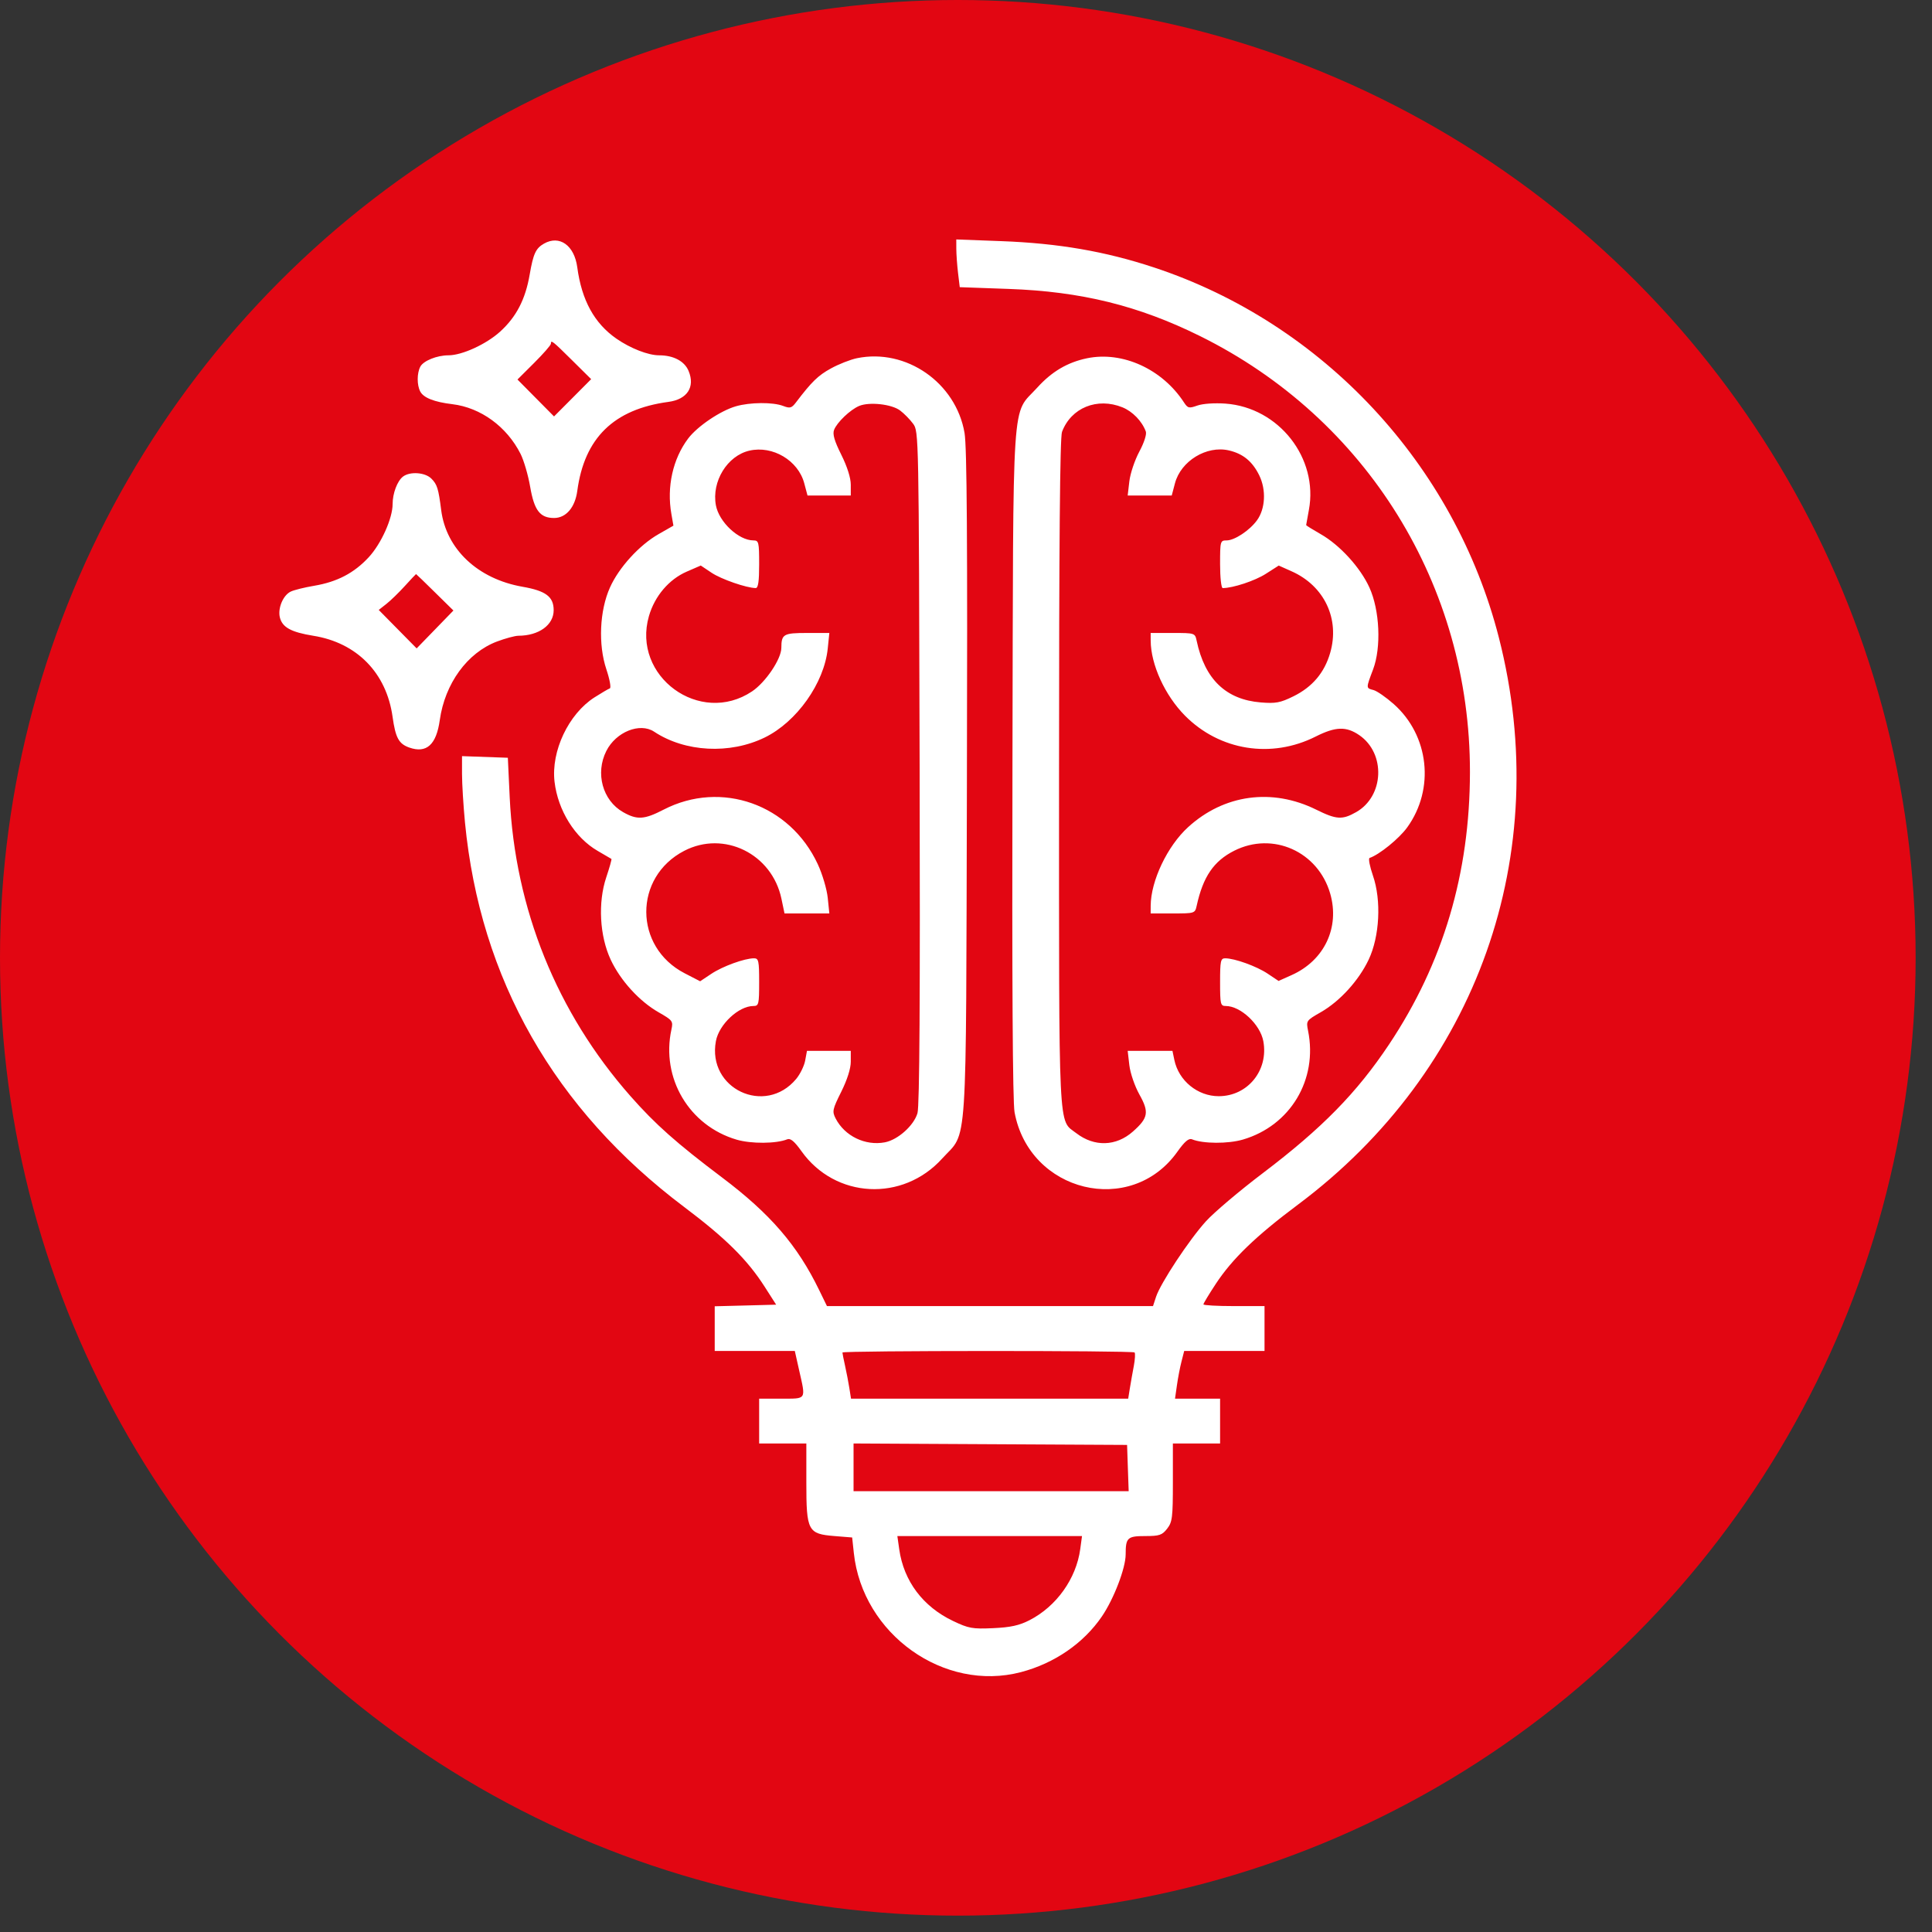
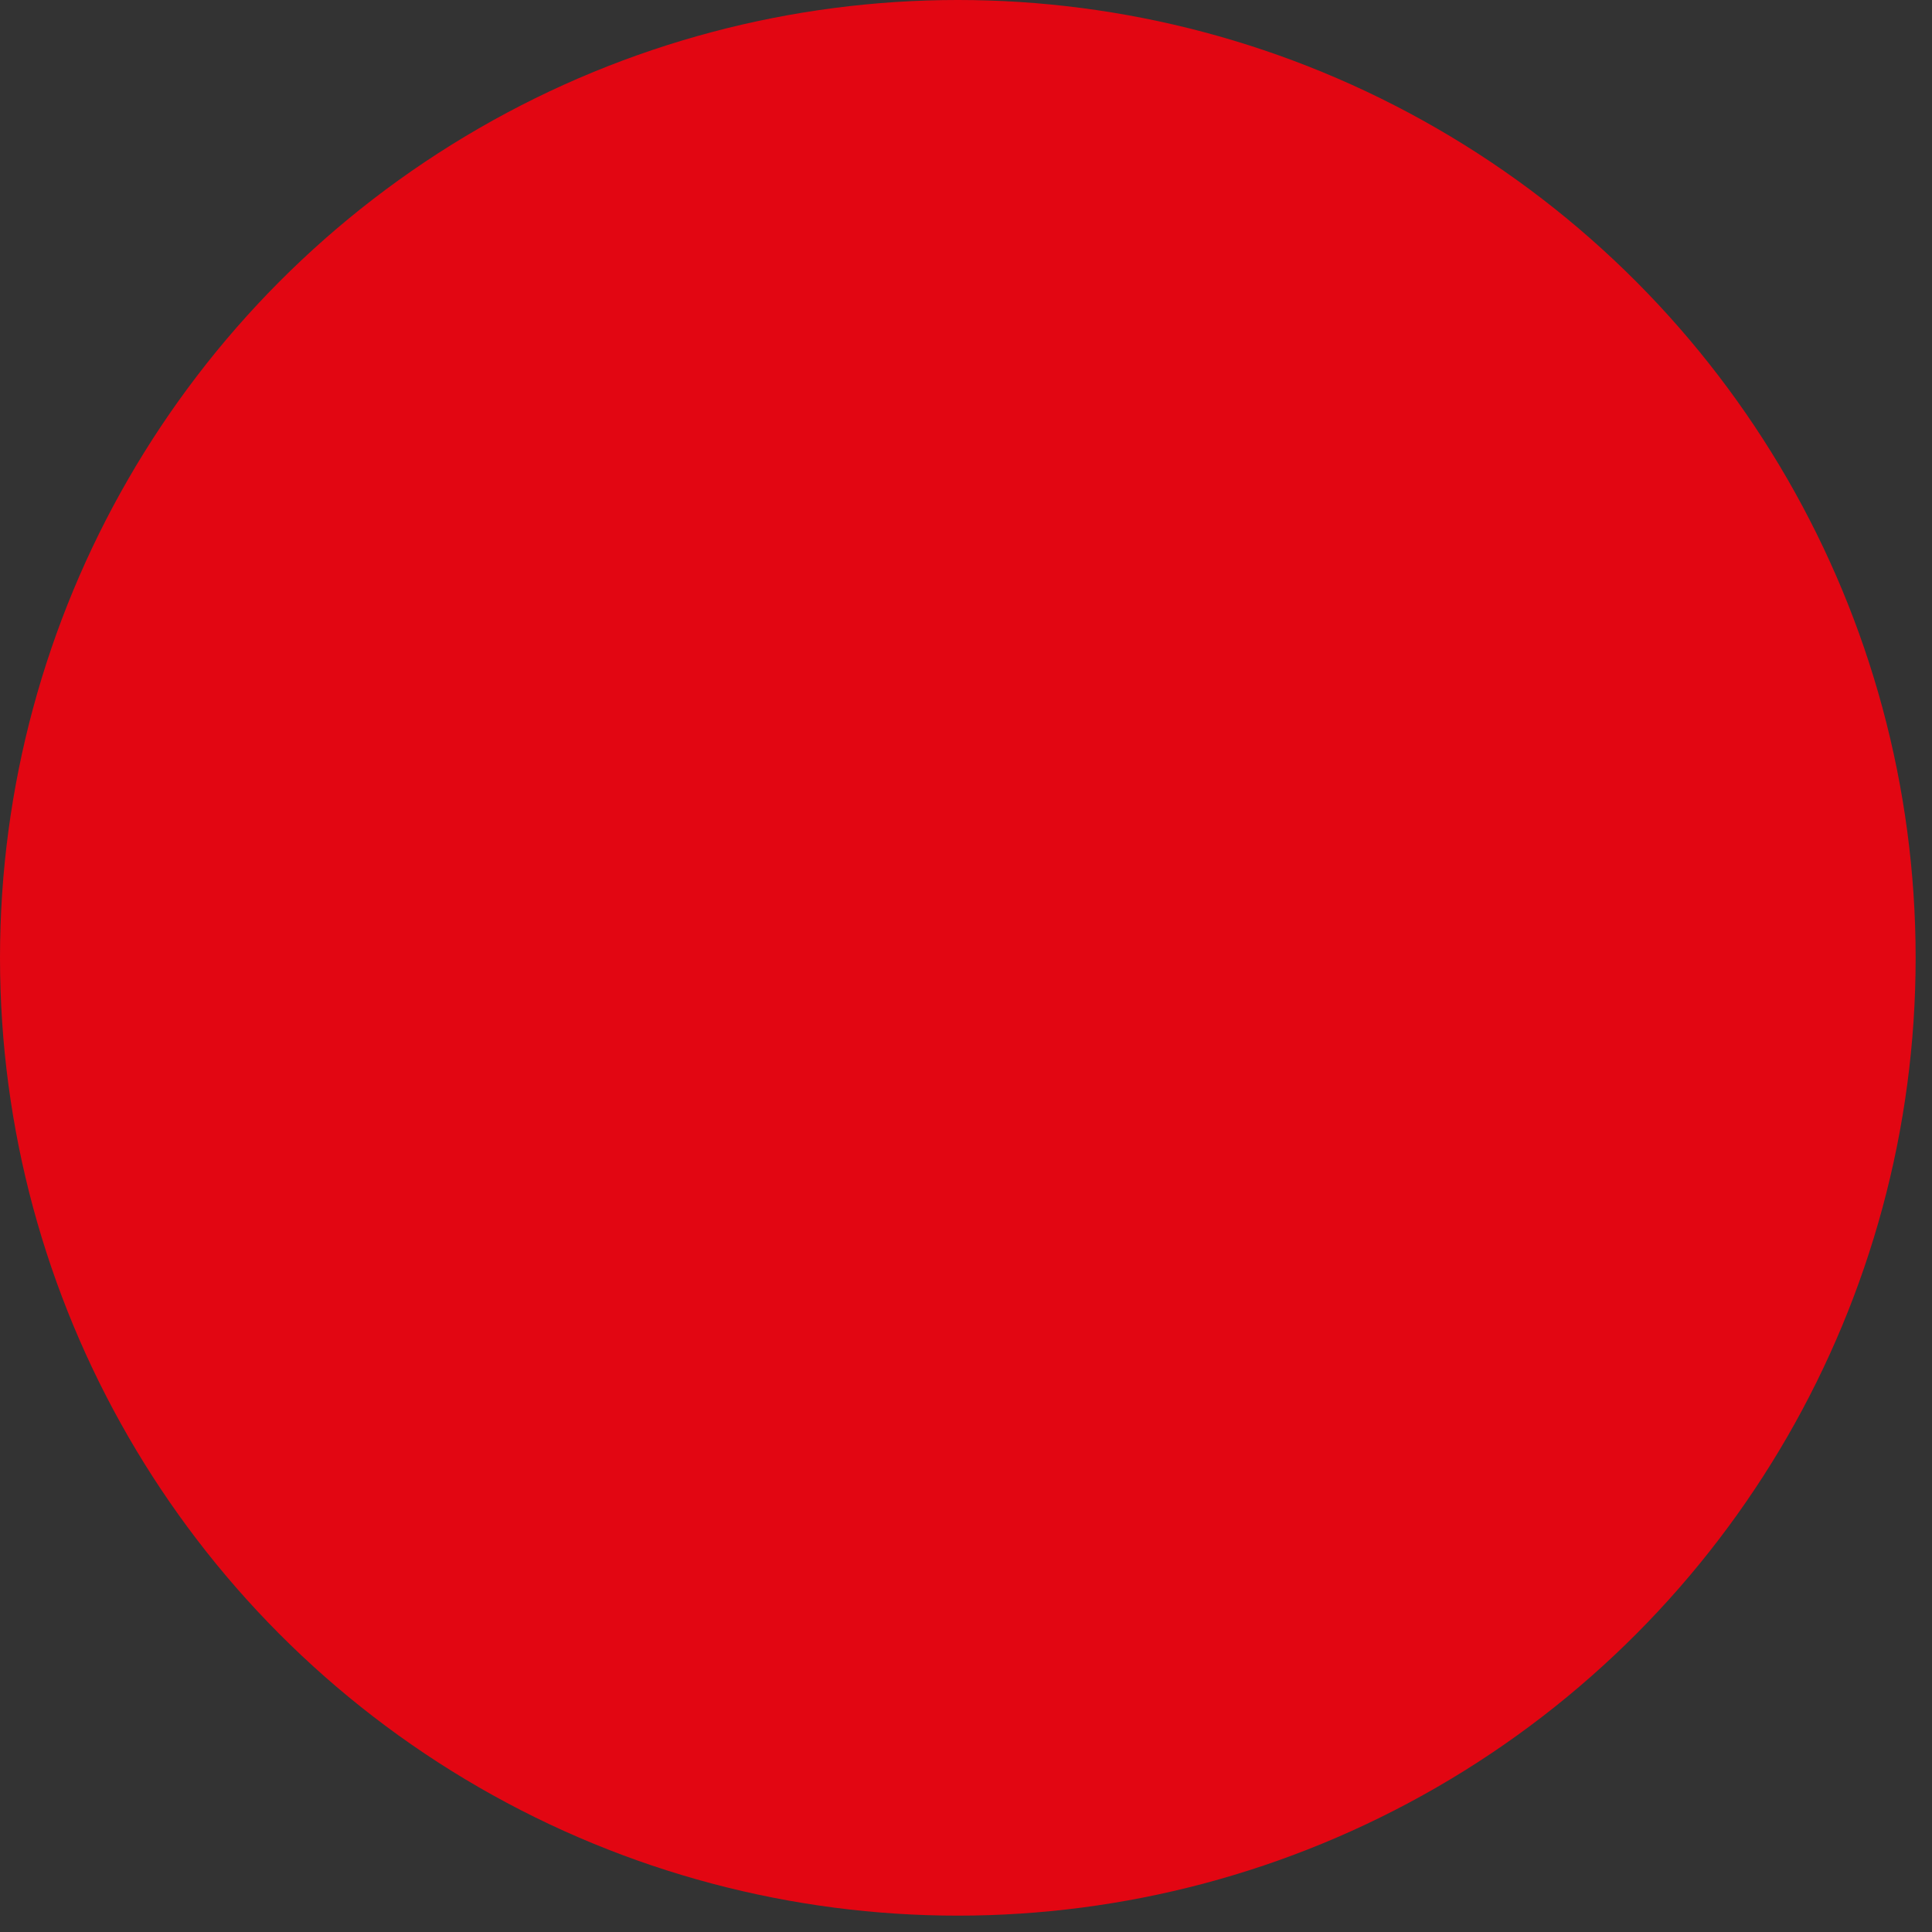
<svg xmlns="http://www.w3.org/2000/svg" width="64" height="64" viewBox="0 0 64 64" fill="none">
  <rect x="0" y="0" width="64" height="64" fill="#333333" stroke="none" />
  <circle cx="31.729" cy="31.729" r="31.729" fill="#E20612" />
-   <path fill-rule="evenodd" clip-rule="evenodd" d="M18.019 8.071C17.748 8.226 17.666 8.404 17.547 9.092C17.406 9.916 17.104 10.498 16.567 10.986C16.109 11.402 15.306 11.77 14.856 11.77C14.476 11.77 14.027 11.951 13.924 12.145C13.809 12.362 13.808 12.756 13.922 12.971C14.032 13.178 14.385 13.317 14.983 13.389C15.923 13.502 16.787 14.131 17.244 15.035C17.353 15.251 17.497 15.743 17.563 16.129C17.697 16.908 17.889 17.159 18.355 17.159C18.75 17.159 19.049 16.81 19.123 16.264C19.358 14.508 20.332 13.556 22.143 13.313C22.766 13.229 23.032 12.822 22.811 12.289C22.677 11.964 22.311 11.77 21.834 11.77C21.471 11.77 20.883 11.54 20.419 11.218C19.688 10.71 19.269 9.946 19.123 8.855C19.025 8.126 18.534 7.777 18.019 8.071ZM31.679 8.248C31.68 8.422 31.705 8.778 31.736 9.039L31.793 9.513L33.414 9.571C35.816 9.656 37.711 10.123 39.753 11.133C45.277 13.867 48.701 19.398 48.694 25.578C48.69 28.932 47.806 31.909 46.016 34.595C44.947 36.199 43.797 37.373 41.835 38.86C41.065 39.443 40.217 40.161 39.95 40.455C39.395 41.066 38.443 42.506 38.295 42.96L38.195 43.266H32.794H27.394L27.139 42.742C26.415 41.25 25.52 40.212 23.916 39.003C22.41 37.868 21.705 37.242 20.887 36.313C18.445 33.542 17.059 30.111 16.884 26.403L16.823 25.102L16.064 25.075L15.305 25.048V25.64C15.305 25.965 15.35 26.688 15.403 27.246C15.904 32.431 18.366 36.749 22.664 39.983C24.038 41.017 24.757 41.728 25.33 42.624L25.711 43.219L24.694 43.246L23.676 43.272V44.012V44.752H25.002H26.329L26.474 45.398C26.696 46.383 26.728 46.332 25.884 46.332H25.148V47.075V47.818H25.93H26.711V49.109C26.711 50.717 26.762 50.813 27.646 50.884L28.229 50.931L28.284 51.443C28.57 54.135 31.273 56.062 33.822 55.391C34.93 55.1 35.897 54.434 36.502 53.546C36.898 52.965 37.289 51.944 37.289 51.492C37.289 50.939 37.347 50.884 37.937 50.884C38.405 50.884 38.496 50.854 38.663 50.64C38.835 50.419 38.853 50.269 38.853 49.107V47.818H39.635H40.417V47.075V46.332H39.671H38.924L38.987 45.891C39.021 45.648 39.089 45.292 39.139 45.101L39.228 44.752H40.559H41.889V44.009V43.266H40.877C40.32 43.266 39.865 43.24 39.865 43.209C39.865 43.177 40.05 42.871 40.276 42.528C40.821 41.7 41.599 40.949 42.992 39.908C48.941 35.466 51.485 28.287 49.652 21.121C48.186 15.388 43.83 10.712 38.228 8.86C36.616 8.327 35.065 8.059 33.173 7.988L31.678 7.932L31.679 8.248ZM18.949 11.932L19.583 12.56L18.968 13.178L18.353 13.795L17.748 13.184L17.142 12.572L17.695 12.021C18 11.717 18.249 11.432 18.249 11.387C18.249 11.249 18.297 11.286 18.949 11.932ZM28.387 11.866C28.171 11.911 27.782 12.063 27.524 12.206C27.1 12.438 26.888 12.645 26.366 13.332C26.224 13.519 26.169 13.534 25.945 13.448C25.604 13.317 24.847 13.323 24.376 13.459C23.862 13.608 23.103 14.121 22.797 14.525C22.288 15.2 22.081 16.128 22.241 17.03L22.308 17.413L21.819 17.692C21.178 18.058 20.502 18.799 20.206 19.461C19.861 20.23 19.812 21.352 20.087 22.173C20.198 22.504 20.249 22.788 20.201 22.804C20.153 22.82 19.924 22.955 19.691 23.103C18.833 23.653 18.251 24.883 18.37 25.897C18.482 26.848 19.045 27.751 19.799 28.187C20.034 28.323 20.239 28.442 20.254 28.453C20.269 28.463 20.192 28.738 20.083 29.063C19.803 29.897 19.863 31.007 20.231 31.793C20.555 32.484 21.18 33.17 21.818 33.534C22.281 33.798 22.302 33.827 22.242 34.103C21.892 35.711 22.826 37.29 24.403 37.753C24.885 37.894 25.715 37.889 26.078 37.741C26.185 37.698 26.317 37.808 26.549 38.134C27.668 39.707 29.904 39.824 31.212 38.377C32.065 37.435 31.996 38.477 32.03 25.985C32.051 17.891 32.031 14.808 31.952 14.344C31.668 12.678 30.018 11.53 28.387 11.866ZM36.014 11.867C35.363 12.001 34.842 12.308 34.359 12.842C33.498 13.793 33.568 12.736 33.539 25.278C33.522 32.546 33.546 36.501 33.608 36.841C34.095 39.499 37.462 40.319 39.001 38.154C39.244 37.812 39.379 37.698 39.486 37.741C39.853 37.89 40.68 37.894 41.172 37.75C42.745 37.288 43.658 35.766 43.332 34.148C43.265 33.814 43.271 33.806 43.749 33.533C44.383 33.171 45.008 32.485 45.338 31.791C45.703 31.021 45.764 29.824 45.48 29.005C45.374 28.699 45.324 28.436 45.369 28.421C45.692 28.312 46.349 27.779 46.617 27.407C47.536 26.132 47.342 24.364 46.169 23.323C45.914 23.098 45.613 22.889 45.499 22.859C45.247 22.794 45.247 22.806 45.485 22.176C45.761 21.445 45.706 20.213 45.363 19.461C45.061 18.798 44.384 18.056 43.751 17.695C43.486 17.544 43.268 17.408 43.268 17.395C43.268 17.381 43.309 17.156 43.358 16.895C43.68 15.178 42.364 13.498 40.595 13.37C40.235 13.344 39.844 13.371 39.666 13.434C39.387 13.533 39.347 13.524 39.221 13.331C38.503 12.227 37.188 11.627 36.014 11.867ZM29.817 13.598C29.949 13.697 30.143 13.894 30.247 14.036C30.436 14.291 30.437 14.347 30.464 25.411C30.483 33.114 30.461 36.636 30.393 36.873C30.275 37.283 29.744 37.759 29.312 37.841C28.662 37.964 27.98 37.633 27.68 37.048C27.562 36.817 27.577 36.748 27.868 36.165C28.065 35.769 28.183 35.397 28.183 35.172V34.811H27.457H26.732L26.672 35.134C26.639 35.311 26.505 35.584 26.375 35.741C25.348 36.973 23.422 36.067 23.715 34.489C23.818 33.934 24.469 33.325 24.959 33.325C25.134 33.325 25.148 33.269 25.148 32.535C25.148 31.83 25.13 31.745 24.978 31.745C24.664 31.745 23.937 32.01 23.564 32.259L23.193 32.506L22.68 32.241C20.992 31.369 20.984 29.056 22.665 28.185C23.983 27.501 25.573 28.284 25.886 29.771L25.988 30.259H26.731H27.473L27.42 29.742C27.391 29.458 27.243 28.957 27.091 28.63C26.171 26.643 23.892 25.835 21.984 26.82C21.342 27.152 21.104 27.166 20.641 26.903C19.961 26.517 19.713 25.613 20.086 24.876C20.404 24.245 21.197 23.926 21.669 24.238C22.692 24.916 24.177 24.994 25.332 24.431C26.393 23.913 27.303 22.629 27.42 21.484L27.473 20.968H26.734C25.951 20.968 25.885 21.007 25.883 21.463C25.881 21.832 25.362 22.602 24.913 22.903C23.187 24.058 20.921 22.403 21.497 20.408C21.689 19.745 22.159 19.192 22.751 18.935L23.214 18.734L23.573 18.974C23.894 19.188 24.727 19.477 25.033 19.48C25.116 19.481 25.148 19.262 25.148 18.692C25.148 17.957 25.134 17.902 24.959 17.902C24.469 17.902 23.818 17.293 23.715 16.738C23.569 15.949 24.092 15.096 24.826 14.928C25.597 14.751 26.442 15.254 26.642 16.01L26.75 16.415H27.466H28.183V16.055C28.183 15.83 28.065 15.458 27.869 15.064C27.64 14.605 27.575 14.382 27.63 14.24C27.726 13.991 28.163 13.574 28.459 13.448C28.796 13.306 29.538 13.387 29.817 13.598ZM37.182 13.493C37.519 13.63 37.831 13.952 37.957 14.295C37.99 14.386 37.9 14.666 37.74 14.963C37.59 15.244 37.441 15.686 37.411 15.945L37.356 16.415H38.085H38.815L38.922 16.01C39.118 15.271 39.969 14.751 40.706 14.92C41.177 15.029 41.487 15.283 41.715 15.748C41.949 16.227 41.917 16.858 41.637 17.239C41.392 17.574 40.895 17.902 40.633 17.902C40.423 17.902 40.417 17.924 40.417 18.692C40.417 19.129 40.456 19.481 40.504 19.481C40.841 19.481 41.572 19.24 41.931 19.009L42.36 18.735L42.79 18.927C43.872 19.41 44.389 20.506 44.064 21.627C43.874 22.284 43.475 22.756 42.849 23.065C42.413 23.28 42.261 23.309 41.766 23.269C40.611 23.175 39.91 22.502 39.64 21.223C39.586 20.971 39.578 20.968 38.851 20.968H38.117L38.118 21.223C38.122 22.014 38.59 23.037 39.254 23.707C40.402 24.865 42.114 25.139 43.582 24.4C44.243 24.067 44.594 24.056 45.028 24.353C45.91 24.959 45.852 26.376 44.924 26.903C44.464 27.164 44.27 27.152 43.602 26.821C42.139 26.097 40.545 26.315 39.356 27.402C38.67 28.027 38.122 29.181 38.118 30.003L38.117 30.259H38.851C39.577 30.259 39.586 30.256 39.642 30.003C39.852 29.042 40.207 28.523 40.886 28.181C42.163 27.538 43.66 28.206 44.064 29.599C44.389 30.722 43.872 31.816 42.787 32.301L42.354 32.495L41.992 32.253C41.627 32.008 40.897 31.745 40.586 31.745C40.435 31.745 40.417 31.83 40.417 32.535C40.417 33.269 40.43 33.325 40.605 33.325C41.096 33.325 41.746 33.934 41.849 34.489C42.029 35.454 41.332 36.313 40.371 36.313C39.673 36.313 39.046 35.801 38.902 35.113L38.839 34.811H38.097H37.356L37.411 35.286C37.443 35.553 37.589 35.978 37.745 36.258C38.072 36.843 38.038 37.033 37.53 37.483C36.974 37.977 36.251 37.998 35.655 37.539C35.048 37.071 35.082 37.781 35.082 25.622C35.082 18.019 35.112 14.488 35.18 14.308C35.48 13.507 36.345 13.155 37.182 13.493ZM13.349 15.788C13.161 15.933 13.006 16.343 13.006 16.697C13.006 17.171 12.628 18.013 12.215 18.459C11.731 18.982 11.171 19.275 10.41 19.404C10.092 19.457 9.742 19.544 9.631 19.597C9.378 19.717 9.196 20.15 9.271 20.454C9.353 20.783 9.644 20.942 10.381 21.061C11.823 21.292 12.801 22.292 13.004 23.742C13.102 24.443 13.21 24.641 13.559 24.764C14.129 24.964 14.454 24.672 14.568 23.855C14.738 22.643 15.48 21.623 16.461 21.252C16.74 21.147 17.059 21.061 17.172 21.06C17.85 21.058 18.341 20.704 18.341 20.214C18.341 19.767 18.083 19.572 17.309 19.437C15.826 19.177 14.781 18.192 14.615 16.899C14.524 16.183 14.482 16.048 14.291 15.856C14.084 15.646 13.581 15.611 13.349 15.788ZM14.407 19.621L15.02 20.224L14.411 20.852L13.802 21.479L13.174 20.842L12.546 20.205L12.799 20.006C12.938 19.897 13.213 19.63 13.411 19.412C13.608 19.195 13.775 19.017 13.782 19.017C13.789 19.017 14.07 19.288 14.407 19.621ZM37.584 44.802C37.611 44.83 37.6 45.029 37.56 45.244C37.519 45.459 37.46 45.792 37.429 45.983L37.373 46.332H32.782H28.191L28.136 45.983C28.106 45.792 28.042 45.46 27.994 45.245C27.946 45.031 27.907 44.833 27.907 44.804C27.907 44.738 37.518 44.736 37.584 44.802ZM37.362 48.631L37.389 49.398H32.832H28.275V48.607V47.817L32.805 47.841L37.336 47.865L37.362 48.631ZM35.784 51.318C35.651 52.296 34.996 53.214 34.104 53.671C33.764 53.846 33.474 53.909 32.899 53.935C32.212 53.966 32.088 53.944 31.565 53.694C30.572 53.219 29.939 52.376 29.789 51.326L29.726 50.884H32.784H35.843L35.784 51.318Z" fill="white" />
</svg>